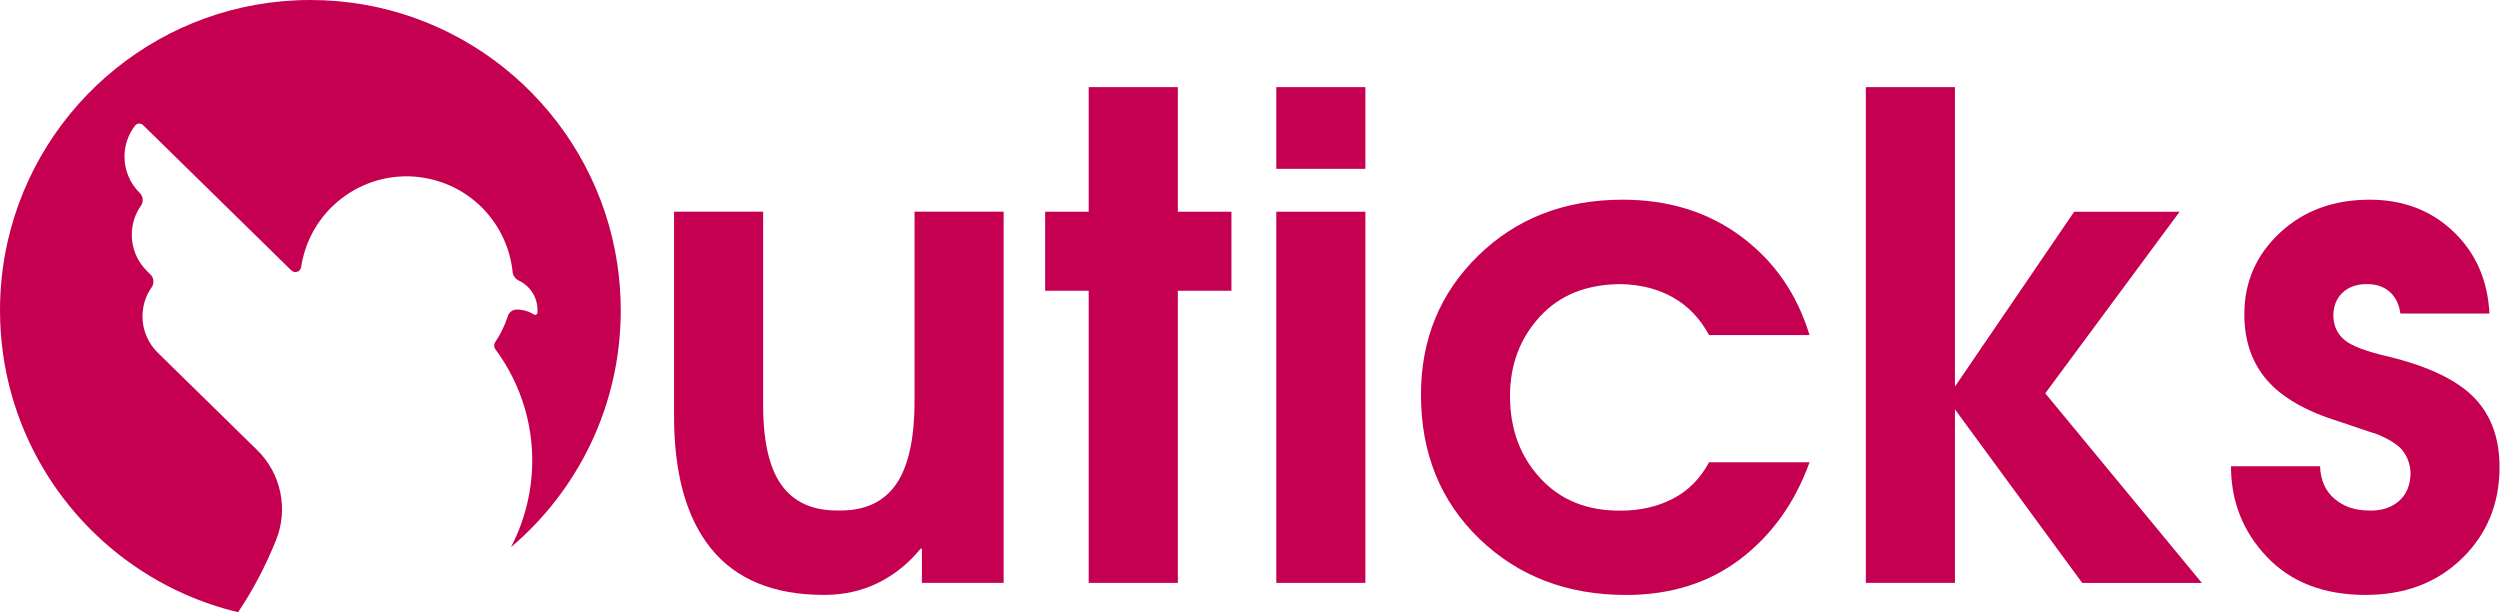
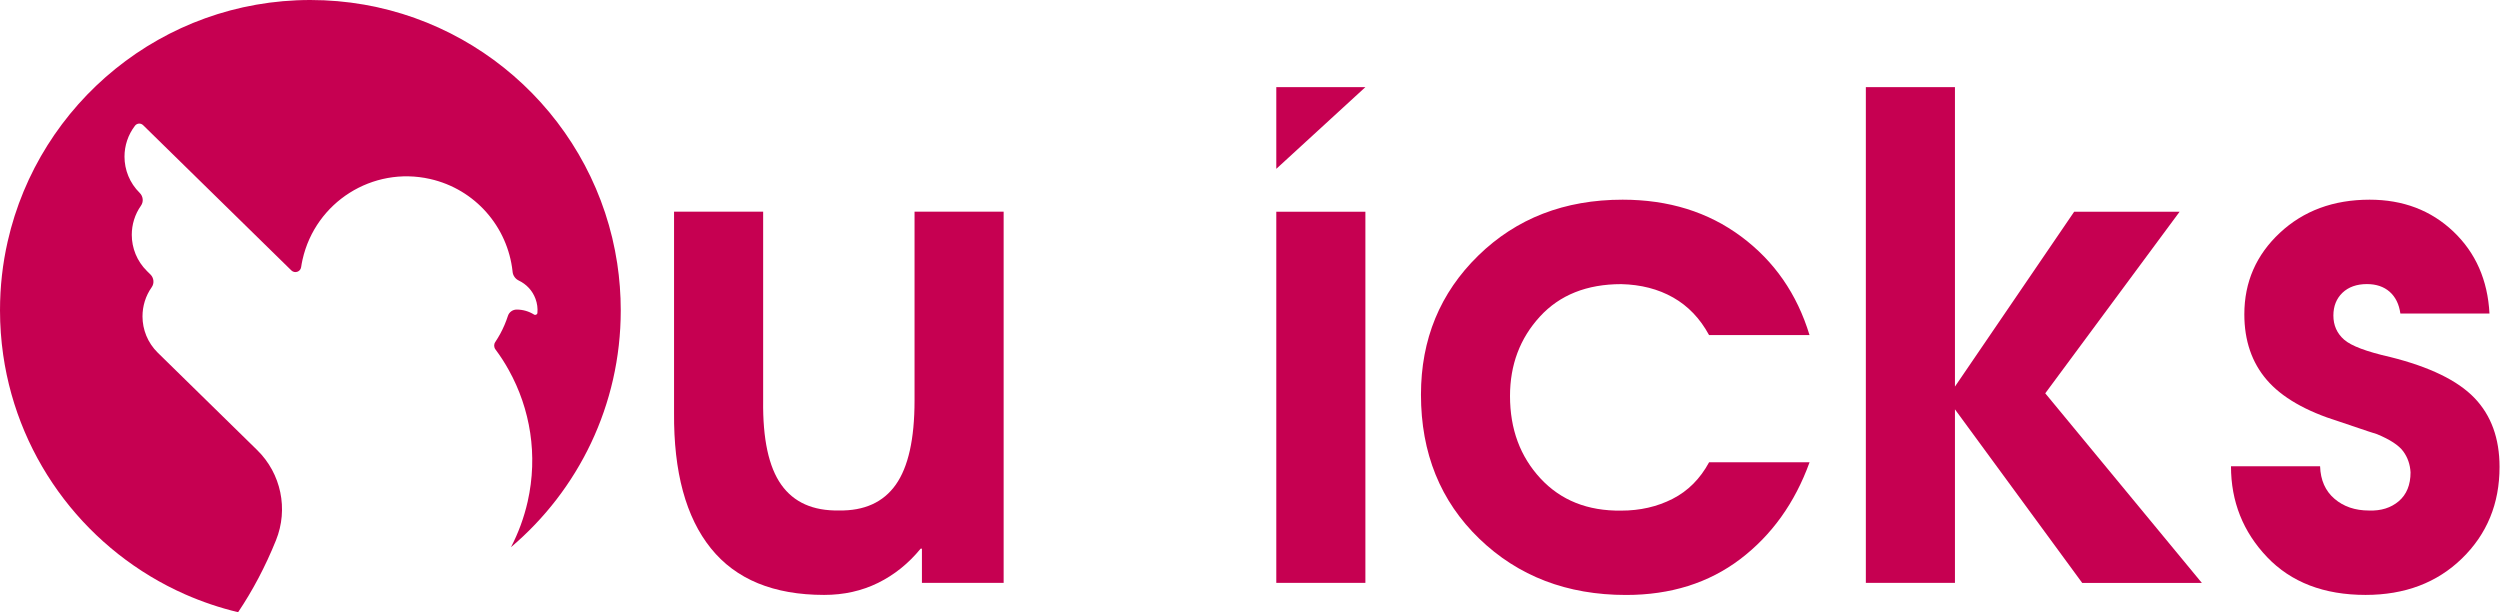
<svg xmlns="http://www.w3.org/2000/svg" width="4944px" height="1211px" viewBox="0 0 4944 1211" version="1.1">
  <title>logo_text</title>
  <g id="Page-1" stroke="none" stroke-width="1" fill="none" fill-rule="evenodd">
    <g id="logo_text" fill="#C60051" fill-rule="nonzero">
      <path d="M1227.6,613.8 C1227.6,801.5 1143.3,969.6 1010.5,1082.1 C1025,1054.3 1036.2,1024.1 1043.5,992 C1064.2,900.1 1048.7,808.5 1006.3,732.1 C998.4,717.8 989.6,704.1 979.8,691 C976.6,686.7 976.4,680.9 979.4,676.5 C982.9,671.2 986.2,665.7 989.3,660.1 C995.4,648.9 1000.4,637.1 1004.5,624.6 C1006.9,617.2 1014,612.2 1021.8,612.2 C1034.1,612.2 1046,615.7 1056.2,622.1 C1058.9,623.8 1062.5,622 1062.8,618.8 C1063.6,609.6 1062.4,600.1 1059,590.9 C1052.9,574.4 1040.8,561.9 1026.1,554.9 C1019.2,551.6 1014.5,545.2 1013.7,537.6 C1013.7,537.2 1013.6,536.8 1013.6,536.4 C1004,449.4 940.5,374.2 850.3,353.9 C736.7,328.3 623.9,399.7 598.3,513.3 C597.2,518.3 596.2,523.4 595.5,528.4 C594.1,537.6 582.9,541.3 576.2,534.8 L283,247.5 C278.4,243 270.8,243.5 266.9,248.7 C253.1,266.7 246.2,288.2 246.2,309.8 C246.2,335.8 256.3,361.8 276.3,381.5 L276.3,381.5 C283.1,388.2 284.3,398.9 278.8,406.7 C266.6,424 260.6,444.2 260.6,464.4 C260.6,490.4 270.7,516.4 290.7,536.1 L297.5,542.8 C304.3,549.5 305.5,560.2 300,568 C287.8,585.3 281.8,605.5 281.8,625.7 C281.8,651.7 291.9,677.7 311.9,697.4 L508.6,890.1 C556,936.5 570.6,1006.9 545.8,1068.4 C524.8,1120.5 499.4,1168.3 470.9,1210.7 C434.6,1202 399.5,1190.1 365.9,1175.3 C176.1,1091.5 36.9,914.3 6.3,701.9 C2.2,673.1 2.27373675e-13,643.7 2.27373675e-13,613.8 C2.27373675e-13,566.9 5.2,521.3 15.2,477.4 C77.2,204.1 321.7,0 613.8,0 C903.5,0 1146.2,200.6 1210.8,470.5 C1214.7,487 1218,503.7 1220.6,520.7 C1225.2,551.1 1227.6,582.2 1227.6,613.8 Z" id="Path" />
      <g id="Group" transform="translate(1332.976, 172.3)">
        <path d="M651.824,246.4 L651.824,980.4 L490.224,980.4 L490.224,912.8 L487.624,912.8 C463.824,941.9 435.724,964.5 403.524,980.4 C371.224,996.3 335.724,1004.2 296.824,1004.2 C197.024,1004.2 122.324,973.5 72.924,912.1 C23.424,850.7 -0.876,761.3 0.024,643.8 L0.024,246.3 L176.224,246.3 L176.224,619.9 C175.324,695.9 187.224,751.3 212.024,786.2 C236.724,821.1 274.724,838.1 325.924,837.2 C376.224,838.1 413.824,821.1 438.524,786.2 C463.224,751.3 475.624,695.9 475.624,619.9 L475.624,246.3 L651.824,246.3 L651.824,246.4 Z" id="Path" />
-         <polygon id="Path" points="820.024 980.4 820.024 402.7 733.924 402.7 733.924 246.4 820.024 246.4 820.024 0 996.324 0 996.324 246.4 1102.324 246.4 1102.324 402.7 996.324 402.7 996.324 980.4" />
-         <path d="M1191.024,161.6 L1191.024,4.54747351e-13 L1367.224,4.54747351e-13 L1367.224,161.6 L1191.024,161.6 Z M1191.024,980.4 L1191.024,246.4 L1367.224,246.4 L1367.224,980.4 L1191.024,980.4 Z" id="Shape" />
+         <path d="M1191.024,161.6 L1191.024,4.54747351e-13 L1367.224,4.54747351e-13 L1191.024,161.6 Z M1191.024,980.4 L1191.024,246.4 L1367.224,246.4 L1367.224,980.4 L1191.024,980.4 Z" id="Shape" />
        <path d="M2046.924,741.9 L2245.624,741.9 C2216.524,822.3 2170.724,886.1 2108.524,933.4 C2046.224,980.6 1970.924,1004.3 1882.624,1004.3 C1766.024,1004.3 1669.324,967.2 1592.424,893 C1515.624,818.8 1477.124,723.9 1477.124,608.1 C1477.124,498.6 1514.924,406.9 1590.424,333.2 C1665.924,259.5 1761.124,222.6 1875.924,222.6 C1966.924,222.6 2045.024,246.9 2110.424,295.5 C2175.824,344.1 2220.824,409 2245.524,490.3 L2046.824,490.3 C2029.124,457.6 2005.524,432.9 1975.924,416.1 C1946.324,399.3 1912.124,390.5 1873.224,389.6 C1805.224,389.6 1751.524,411 1712.224,453.9 C1672.924,496.8 1653.224,549.1 1653.224,610.9 C1653.224,676.3 1673.324,730.6 1713.524,773.9 C1753.724,817.2 1806.924,838.4 1873.224,837.5 C1910.324,837.5 1944.124,829.8 1974.624,814.3 C2005.224,798.7 2029.224,774.6 2046.924,741.9 Z" id="Path" />
        <polygon id="Path" points="2356.924 980.4 2356.924 0 2533.124 0 2533.124 592.2 2768.924 246.4 2977.424 246.4 2711.724 605.5 3021.424 980.5 2784.824 980.5 2533.124 637.2 2533.124 980.4" />
        <path d="M3079.024,749.8 L3255.224,749.8 C3256.124,777.2 3265.624,798.6 3283.724,814.1 C3301.824,829.6 3324.524,837.3 3351.924,837.3 C3375.724,838.2 3395.424,832 3410.924,818.8 C3426.324,805.6 3434.124,786.6 3434.124,761.8 C3433.224,745.9 3428.324,732 3419.524,720.1 C3410.724,708.2 3393.424,696.9 3367.824,686.3 C3362.524,684.5 3357.024,682.8 3351.224,681 C3345.424,679.2 3325.824,672.6 3292.224,661.1 C3226.824,640.8 3179.424,613.4 3149.824,579 C3120.224,544.6 3105.424,501.3 3105.424,449.2 C3105.424,385.6 3128.824,331.9 3175.624,288.2 C3222.424,244.5 3281.624,222.6 3353.124,222.6 C3419.324,222.6 3474.524,243.6 3518.724,285.5 C3562.924,327.5 3586.724,381.6 3590.224,447.8 L3414.024,447.8 C3411.424,429.2 3404.324,414.9 3392.824,404.7 C3381.324,394.6 3366.324,389.5 3347.824,389.5 C3327.524,389.5 3311.424,395.3 3299.424,406.7 C3287.524,418.2 3281.524,433.2 3281.524,451.7 C3281.524,471.1 3288.624,487 3302.724,499.4 C3316.824,511.8 3347.324,523.2 3394.124,533.8 C3471.824,553.2 3527.324,580.2 3560.424,614.6 C3593.524,649 3610.124,694.6 3610.124,751.1 C3610.124,823.5 3585.424,883.8 3535.924,932 C3486.424,980.2 3422.824,1004.2 3345.124,1004.2 C3263.024,1004.2 3198.024,979.3 3150.324,929.3 C3102.924,879.5 3079.024,819.6 3079.024,749.8 Z" id="Path" />
      </g>
    </g>
  </g>
</svg>